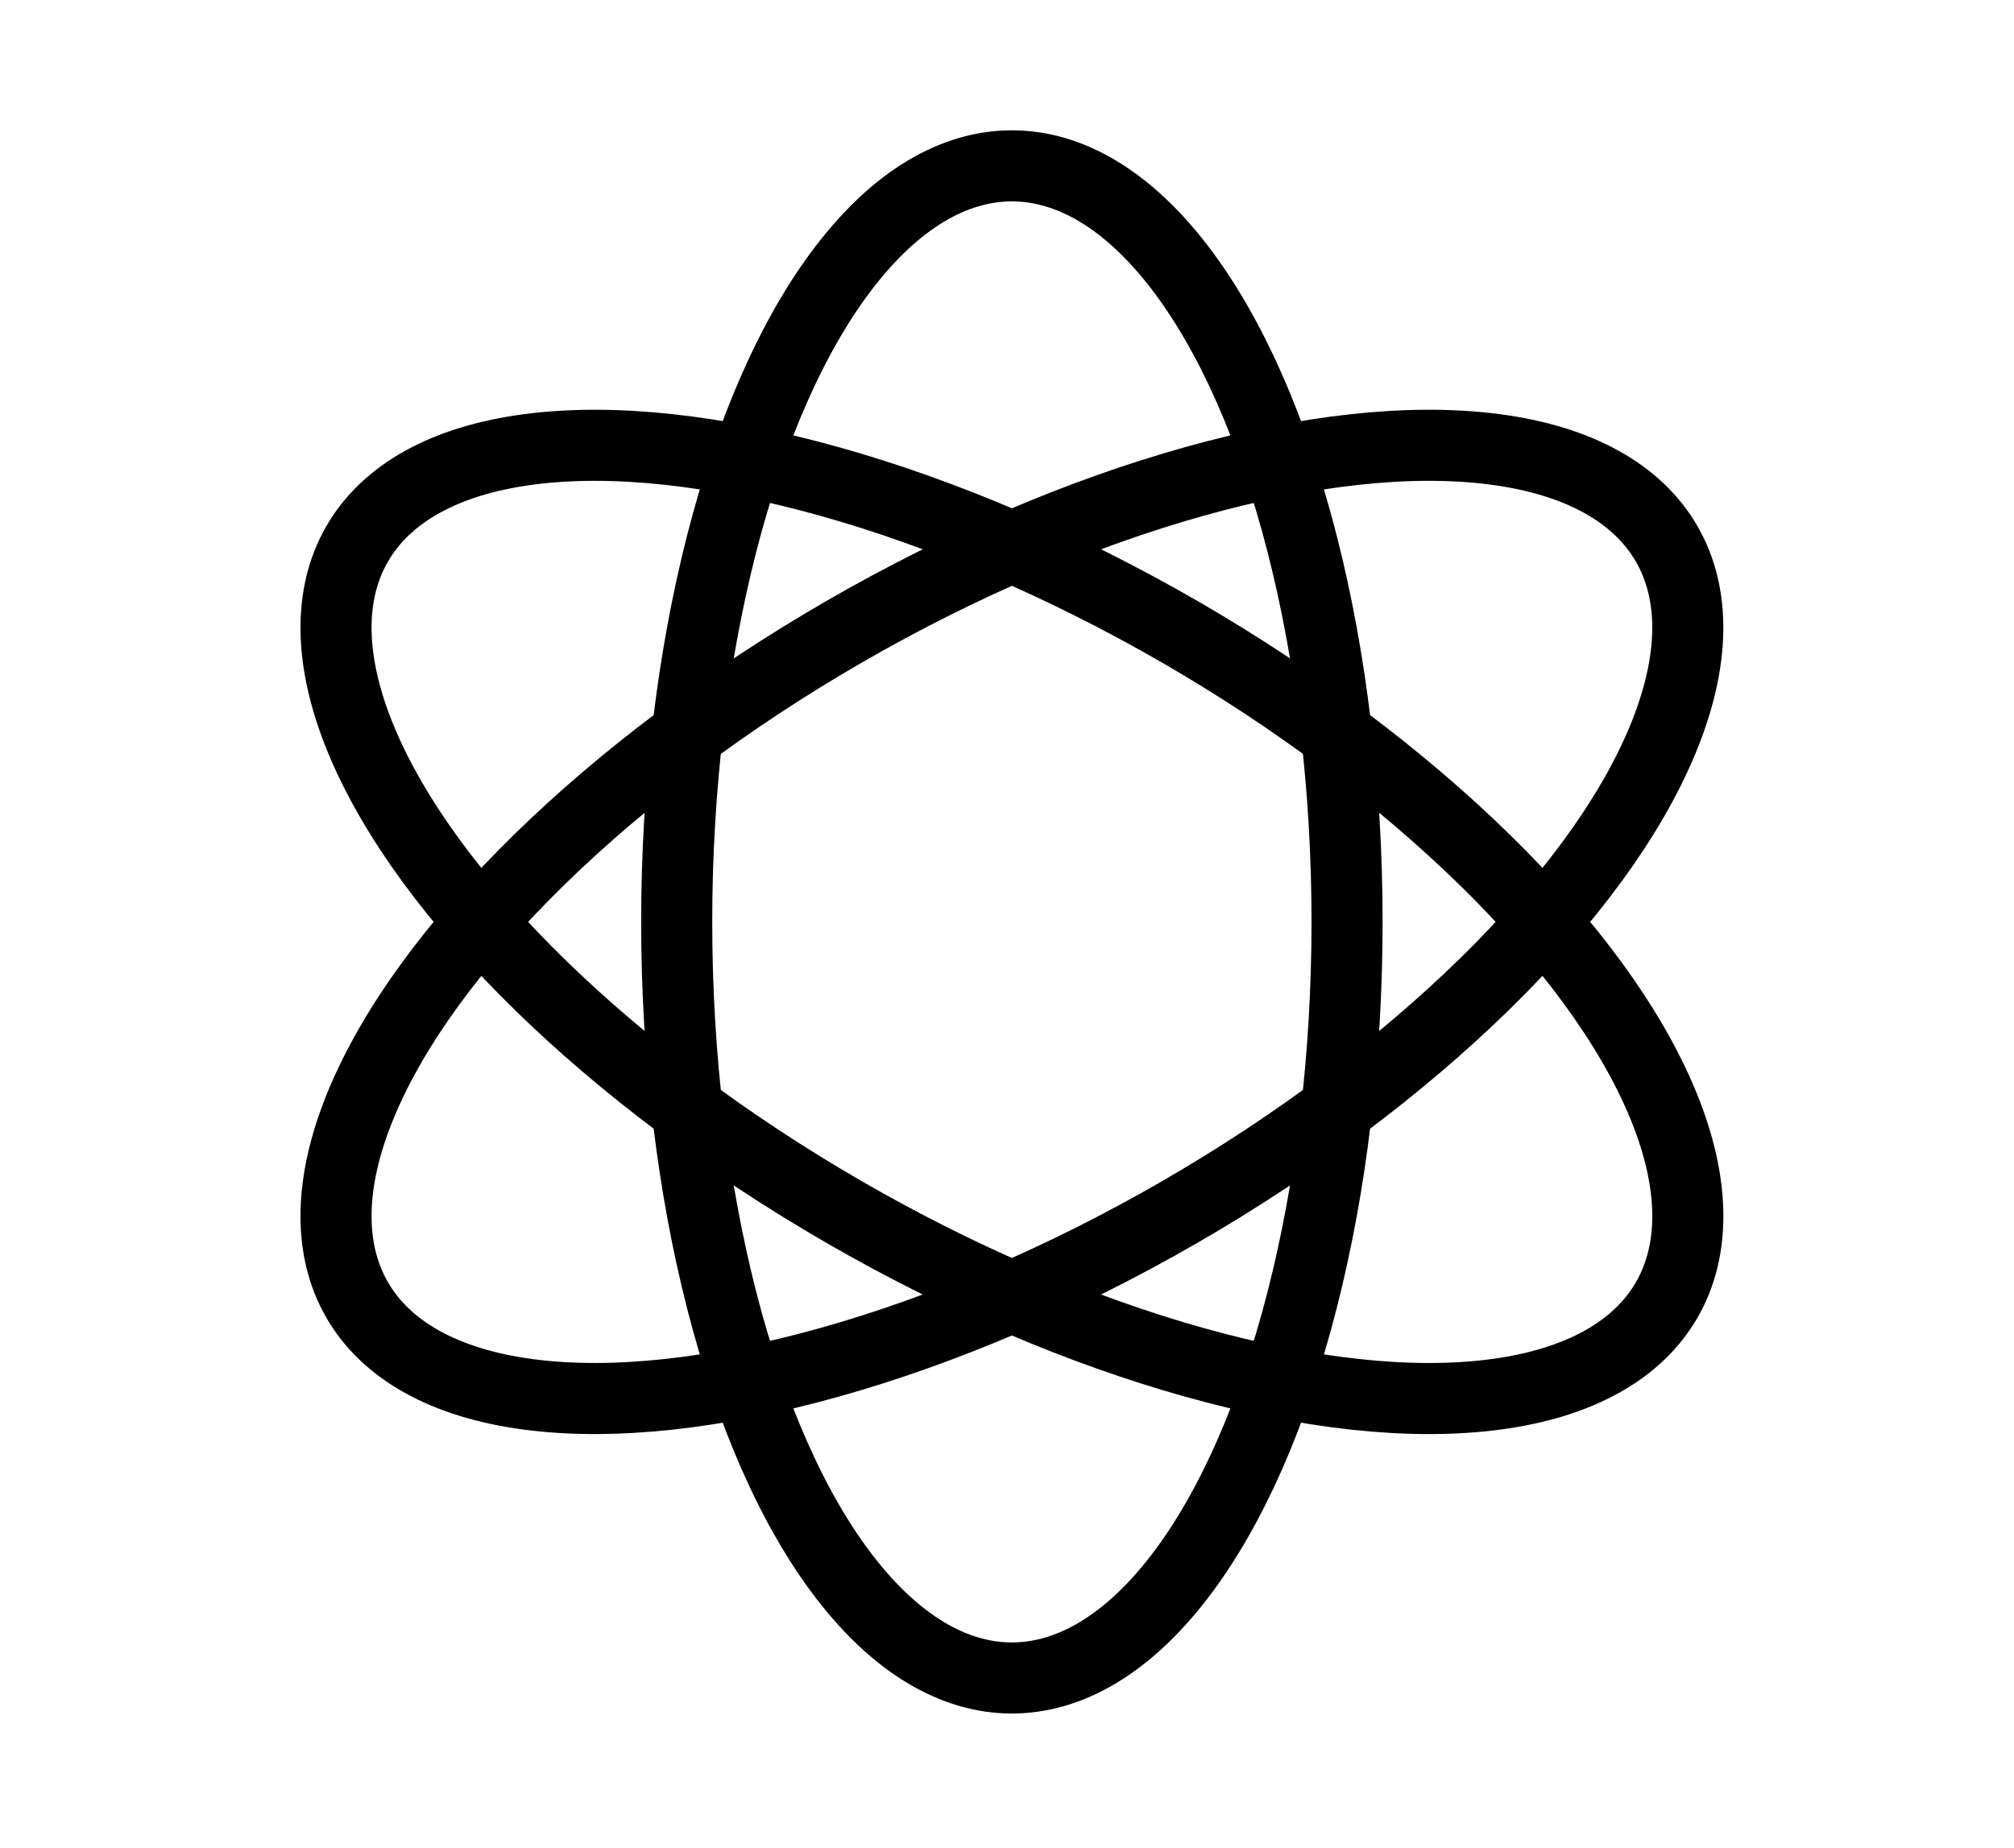
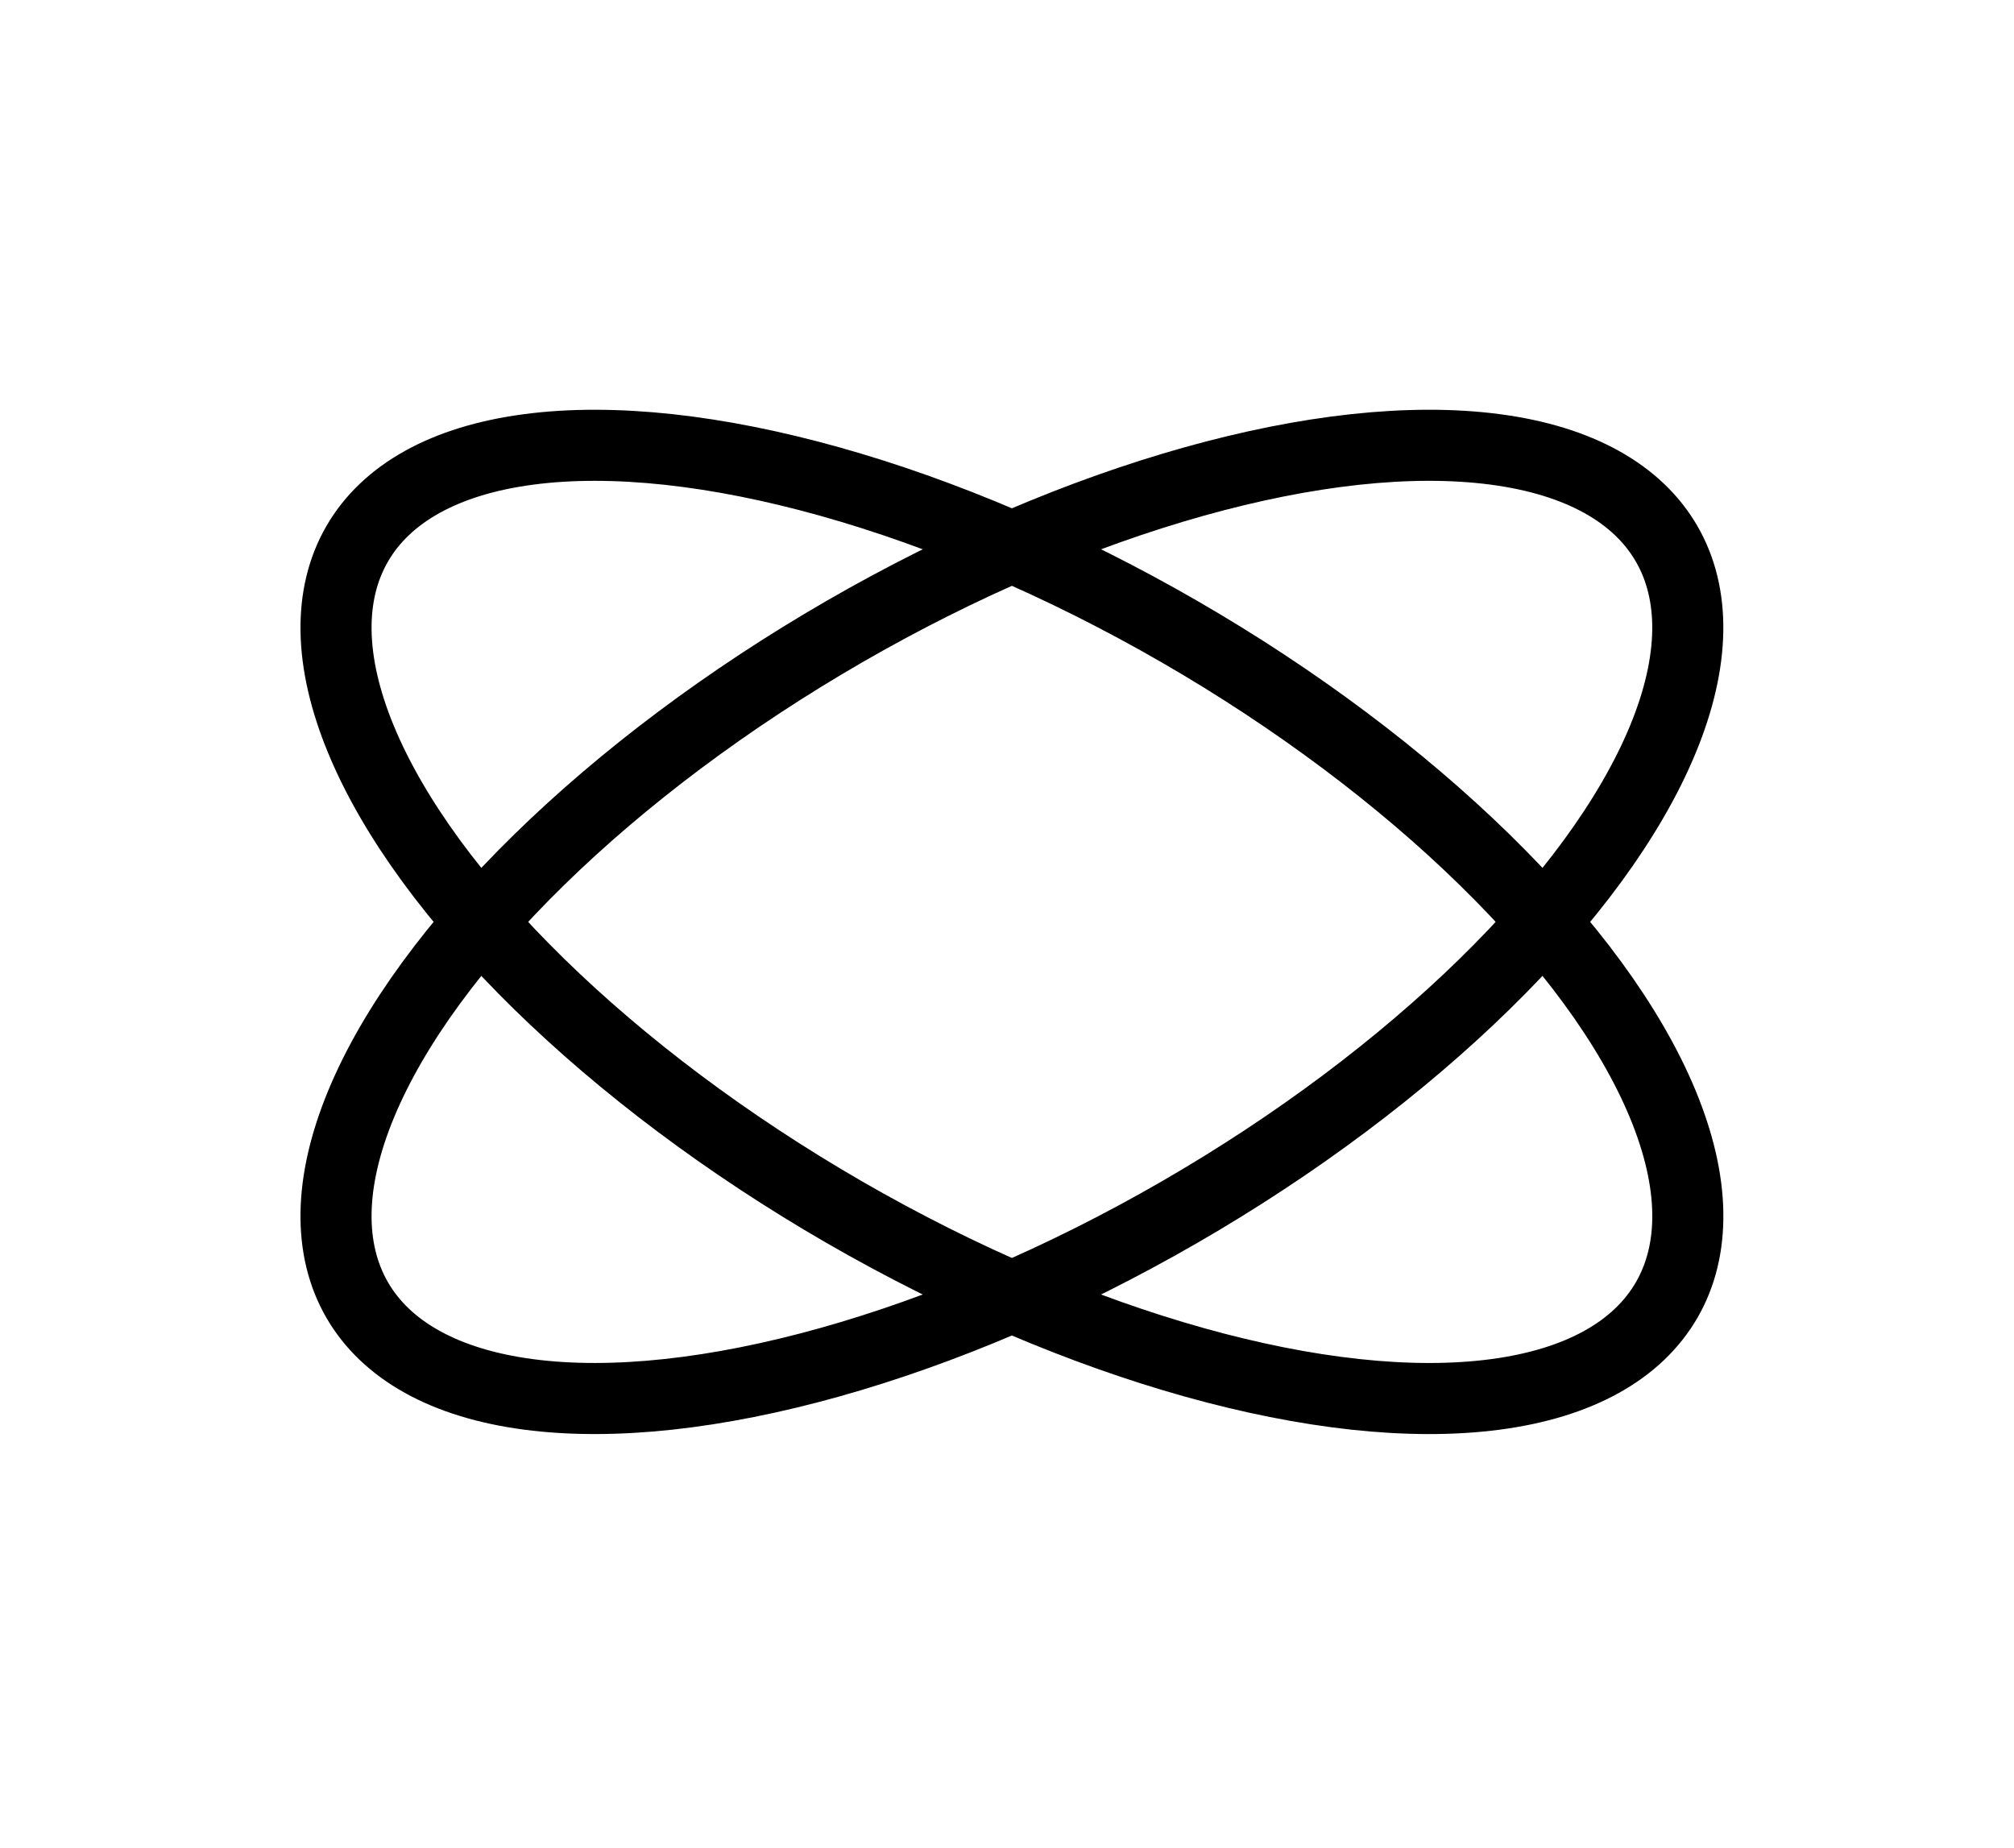
<svg xmlns="http://www.w3.org/2000/svg" width="85" height="78" viewBox="0 0 85 78" fill="none">
-   <ellipse cx="42.706" cy="38.91" rx="14.146" ry="31.91" stroke="#000" stroke-width="3" />
  <ellipse cx="42.708" cy="38.91" rx="14.146" ry="31.91" transform="rotate(-60 42.708 38.91)" stroke="#000" stroke-width="3" />
  <ellipse cx="14.146" cy="31.91" rx="14.146" ry="31.91" transform="matrix(0.5 0.866 0.866 -0.5 8 42.614)" stroke="#000" stroke-width="3" />
</svg>